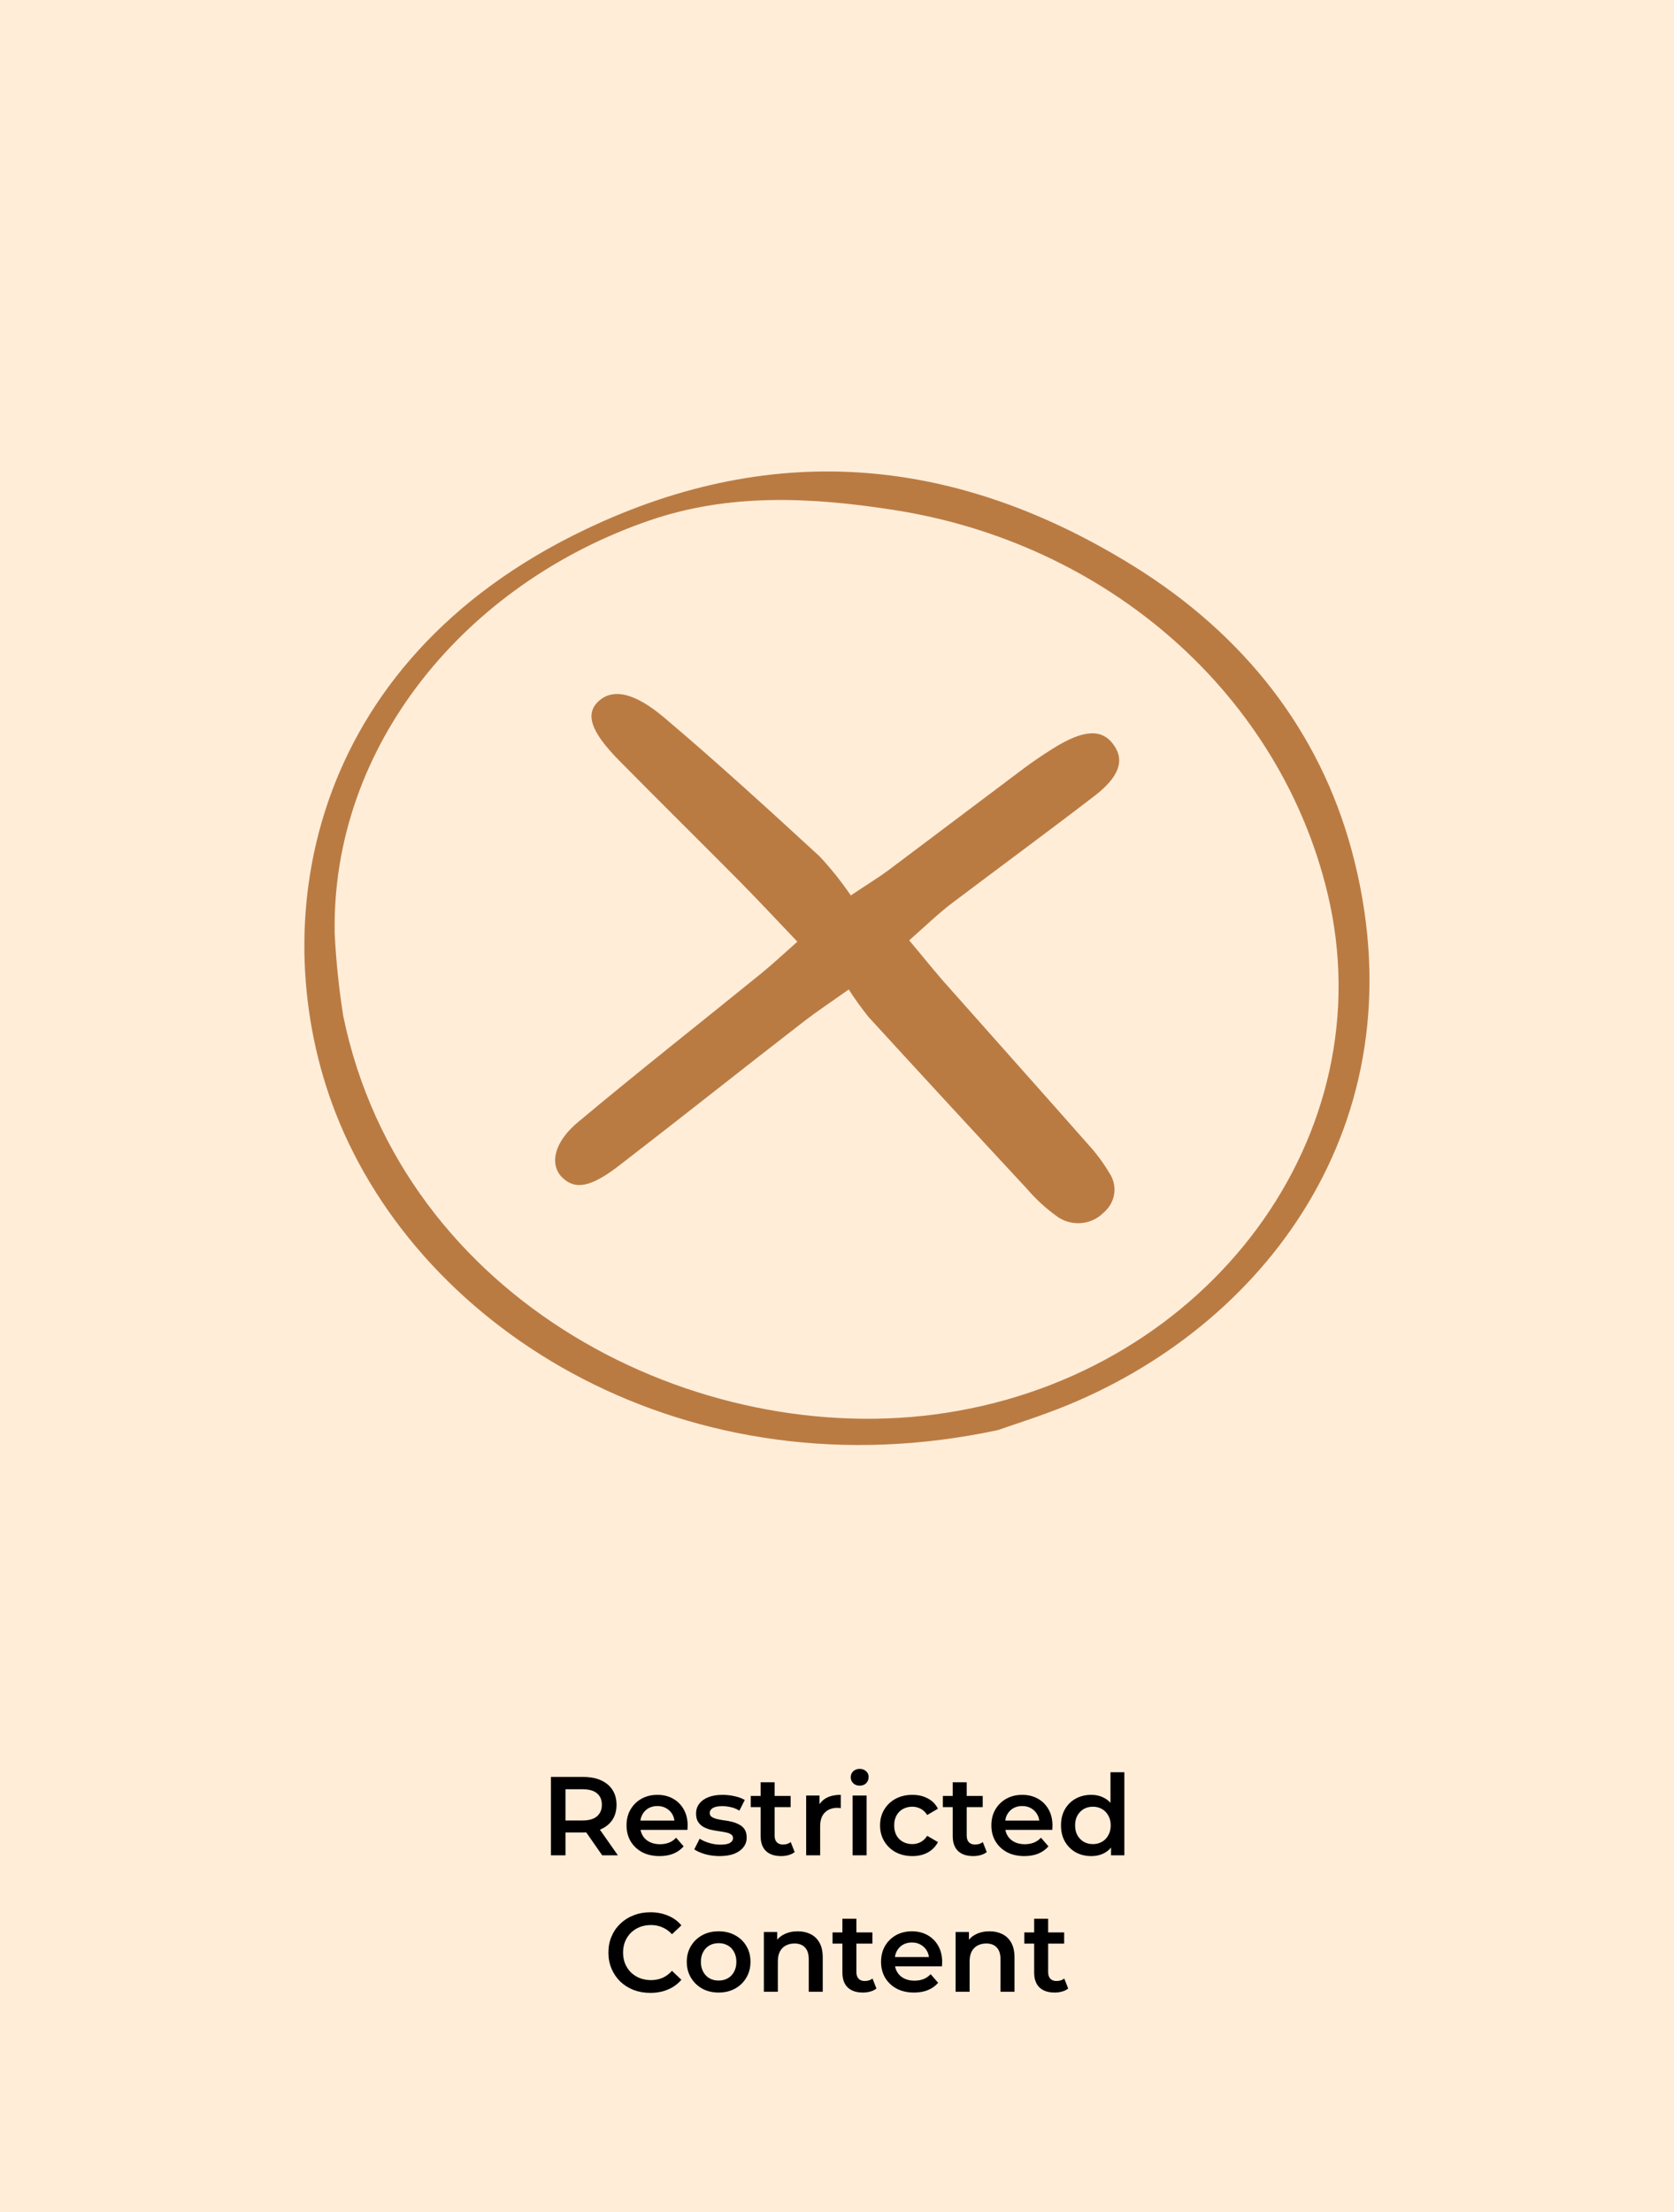
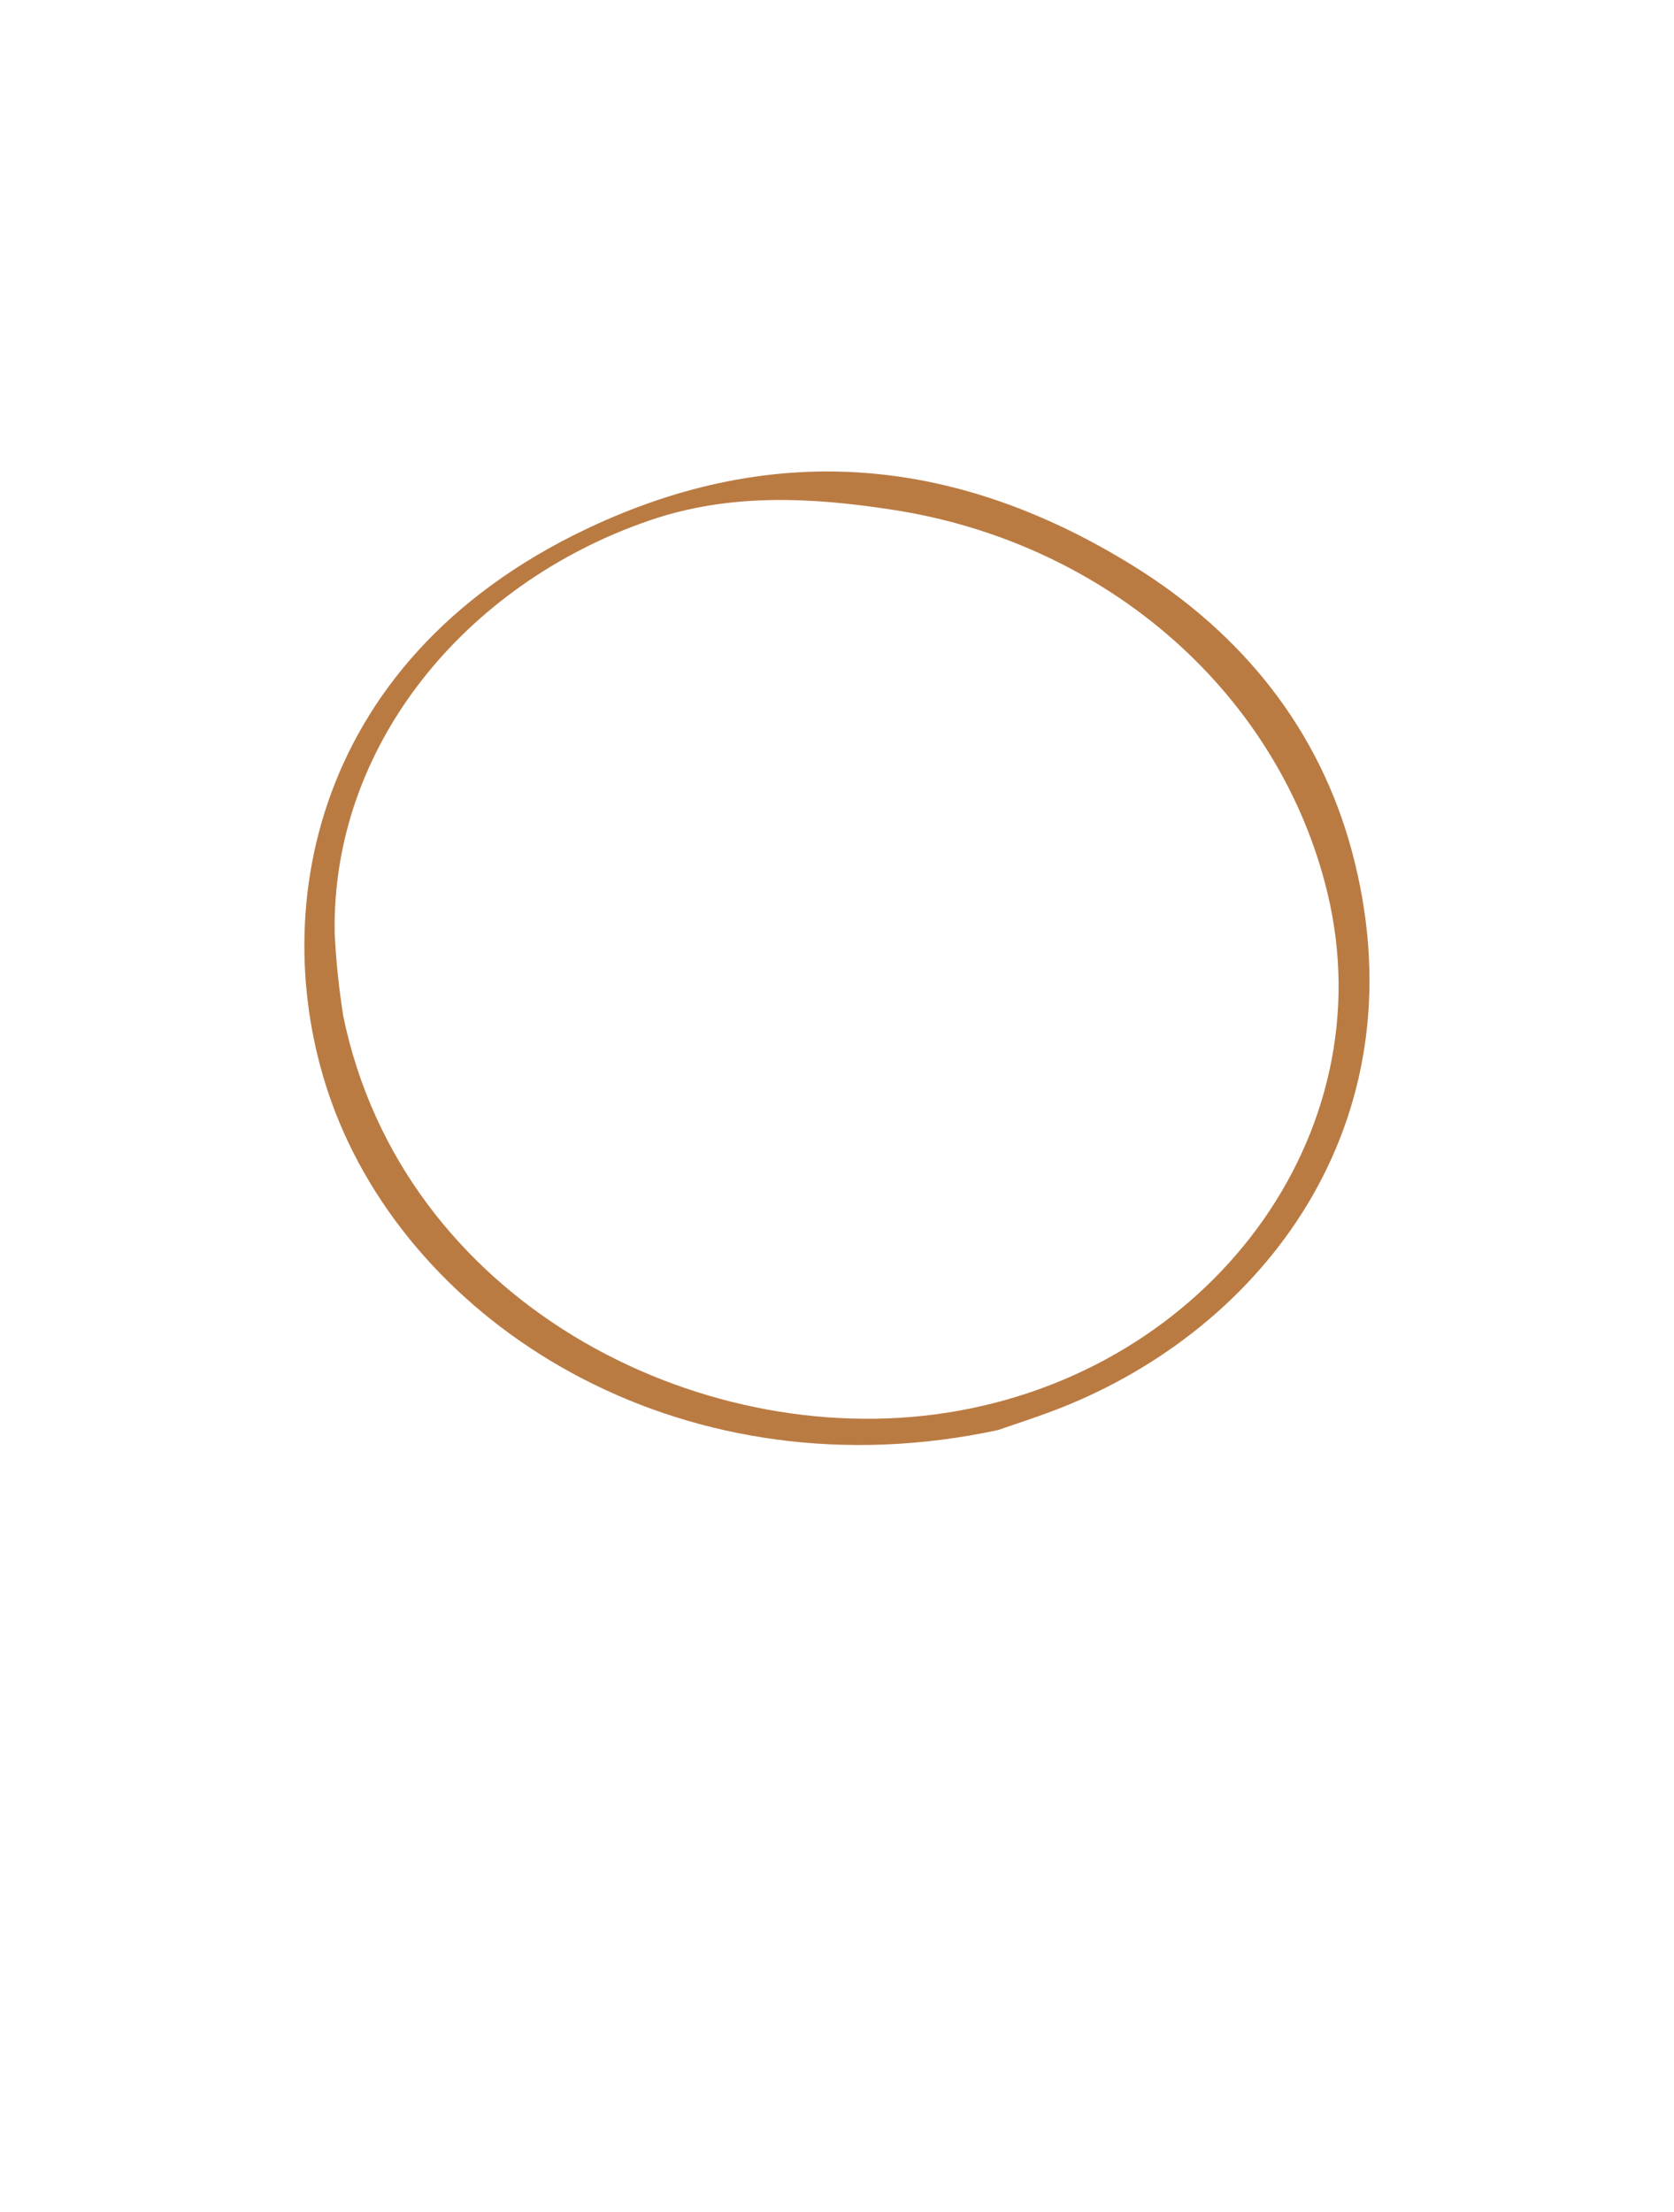
<svg xmlns="http://www.w3.org/2000/svg" width="1914" height="2529" viewBox="0 0 1914 2529" fill="none">
-   <rect width="1914" height="2529" fill="#FFEDD8" />
  <path d="M1141.28 1634.81C788.124 1710.82 481.767 1524.31 383.564 1271.94C301.321 1060.36 347.926 758.136 670.242 604.829C888.283 501.007 1097.03 523.602 1296.17 647.182C1422.47 725.574 1508.73 835.705 1545.64 972.823C1626.03 1272.03 1455.96 1509.31 1221.07 1606.18C1190.14 1618.9 1157.83 1628.87 1141.28 1634.81ZM382.683 1067.68C384.268 1099.13 387.535 1130.48 392.474 1161.62C459.836 1487.91 797.327 1659.42 1082.44 1615.05C1381.94 1568.5 1584.32 1297.83 1517.84 1021.12C1491.22 910.147 1429.71 809.135 1341.21 731.047C1252.71 652.962 1141.25 601.364 1021.14 582.876C927.153 568.241 833.259 563.668 742.203 595.134C532.581 667.123 378.473 852.263 382.683 1067.68Z" fill="#BA7B43" />
-   <path d="M970.433 1131.16C948.402 1146.81 934.206 1156.14 920.889 1166.38C849.906 1221.26 779.412 1277.34 708.134 1332.31C675.532 1357.47 657.711 1360.48 643.025 1346.31C628.338 1332.13 632.354 1306.15 661.53 1282.28C730.066 1224.92 800.952 1169.22 870.662 1112.59C883.685 1101.98 895.923 1090.46 911.686 1076.55C887.993 1051.67 867.236 1029.45 845.891 1007.77C799.972 961.481 753.564 915.745 707.839 869.369C675.041 836.165 668.677 815.673 684.735 801.312C700.79 786.951 725.366 791.433 759.733 820.613C820.239 871.838 878.593 925.258 936.849 978.77C950.038 992.861 962.052 1007.87 972.781 1023.68C993.538 1009.78 1005.09 1002.83 1015.76 994.869C1067.07 956.451 1118.08 917.757 1169.38 879.339C1180.45 871.014 1192 863.24 1203.75 855.832C1239.09 833.696 1260.24 832.687 1273.66 851.987C1285.99 869.46 1279.72 888.579 1250.35 910.715C1196.89 951.785 1142.65 991.576 1088.51 1032.46C1072.35 1044.72 1057.86 1058.9 1039.55 1075C1054.24 1092.47 1065.6 1106.74 1077.74 1120.73C1133.16 1183.3 1188.96 1245.69 1244.19 1308.35C1253.42 1318.4 1261.52 1329.31 1268.37 1340.91C1273.22 1348.06 1275.19 1356.59 1273.91 1364.98C1272.64 1373.36 1268.21 1381.04 1261.42 1386.65C1254.64 1393.49 1245.33 1397.66 1235.38 1398.31C1225.42 1398.95 1215.58 1396.02 1207.86 1390.12C1195.29 1380.97 1183.92 1370.47 1173.98 1358.84C1113.48 1293.71 1053.2 1228.34 993.147 1162.72C984.988 1152.58 977.406 1142.05 970.433 1131.16Z" fill="#BA7B43" />
-   <path d="M629.907 2121V2031.4H666.771C674.707 2031.4 681.491 2032.68 687.123 2035.24C692.84 2037.8 697.235 2041.47 700.307 2046.25C703.379 2051.03 704.915 2056.7 704.915 2063.27C704.915 2069.84 703.379 2075.52 700.307 2080.3C697.235 2084.99 692.84 2088.62 687.123 2091.18C681.491 2093.65 674.707 2094.89 666.771 2094.89H639.123L646.547 2087.34V2121H629.907ZM688.531 2121L665.875 2088.49H683.667L706.451 2121H688.531ZM646.547 2089.13L639.123 2081.19H666.003C673.342 2081.19 678.846 2079.61 682.515 2076.46C686.27 2073.3 688.147 2068.9 688.147 2063.27C688.147 2057.55 686.27 2053.16 682.515 2050.09C678.846 2047.02 673.342 2045.48 666.003 2045.48H639.123L646.547 2037.29V2089.13ZM754.124 2121.9C746.529 2121.9 739.873 2120.4 734.156 2117.42C728.524 2114.34 724.129 2110.16 720.972 2104.87C717.9 2099.58 716.364 2093.57 716.364 2086.82C716.364 2080 717.857 2073.98 720.844 2068.78C723.916 2063.49 728.097 2059.35 733.388 2056.36C738.764 2053.37 744.865 2051.88 751.692 2051.88C758.348 2051.88 764.279 2053.33 769.484 2056.23C774.689 2059.13 778.785 2063.23 781.772 2068.52C784.759 2073.81 786.252 2080.04 786.252 2087.21C786.252 2087.89 786.209 2088.66 786.124 2089.51C786.124 2090.37 786.081 2091.18 785.996 2091.94H729.036V2081.32H777.548L771.276 2084.65C771.361 2080.72 770.551 2077.27 768.844 2074.28C767.137 2071.29 764.791 2068.95 761.804 2067.24C758.903 2065.53 755.532 2064.68 751.692 2064.68C747.767 2064.68 744.311 2065.53 741.324 2067.24C738.423 2068.95 736.119 2071.34 734.412 2074.41C732.791 2077.39 731.98 2080.94 731.98 2085.03V2087.59C731.98 2091.69 732.919 2095.31 734.796 2098.47C736.673 2101.63 739.319 2104.06 742.732 2105.77C746.145 2107.47 750.071 2108.33 754.508 2108.33C758.348 2108.33 761.804 2107.73 764.876 2106.54C767.948 2105.34 770.679 2103.46 773.068 2100.9L781.644 2110.76C778.572 2114.34 774.689 2117.12 769.996 2119.08C765.388 2120.96 760.097 2121.9 754.124 2121.9ZM822.741 2121.9C817.024 2121.9 811.52 2121.17 806.229 2119.72C801.024 2118.18 796.885 2116.35 793.813 2114.22L799.957 2102.06C803.029 2104.02 806.698 2105.64 810.965 2106.92C815.232 2108.2 819.498 2108.84 823.765 2108.84C828.8 2108.84 832.426 2108.16 834.645 2106.79C836.949 2105.43 838.101 2103.59 838.101 2101.29C838.101 2099.41 837.333 2098 835.797 2097.06C834.261 2096.04 832.256 2095.27 829.781 2094.76C827.306 2094.25 824.533 2093.78 821.461 2093.35C818.474 2092.93 815.445 2092.37 812.373 2091.69C809.386 2090.92 806.656 2089.85 804.181 2088.49C801.706 2087.04 799.701 2085.12 798.165 2082.73C796.629 2080.34 795.861 2077.18 795.861 2073.26C795.861 2068.9 797.098 2065.15 799.573 2061.99C802.048 2058.75 805.504 2056.27 809.941 2054.57C814.464 2052.78 819.797 2051.88 825.941 2051.88C830.549 2051.88 835.2 2052.39 839.893 2053.42C844.586 2054.44 848.469 2055.89 851.541 2057.77L845.397 2069.93C842.154 2067.97 838.869 2066.64 835.541 2065.96C832.298 2065.19 829.056 2064.81 825.813 2064.81C820.949 2064.81 817.322 2065.53 814.933 2066.98C812.629 2068.43 811.477 2070.27 811.477 2072.49C811.477 2074.54 812.245 2076.07 813.781 2077.1C815.317 2078.12 817.322 2078.93 819.797 2079.53C822.272 2080.13 825.002 2080.64 827.989 2081.06C831.061 2081.41 834.09 2081.96 837.077 2082.73C840.064 2083.5 842.794 2084.56 845.269 2085.93C847.829 2087.21 849.877 2089.04 851.413 2091.43C852.949 2093.82 853.717 2096.94 853.717 2100.78C853.717 2105.04 852.437 2108.75 849.877 2111.91C847.402 2115.07 843.861 2117.54 839.253 2119.34C834.645 2121.04 829.141 2121.9 822.741 2121.9ZM893.224 2121.9C885.715 2121.9 879.912 2119.98 875.816 2116.14C871.72 2112.21 869.672 2106.45 869.672 2098.86V2037.54H885.672V2098.47C885.672 2101.71 886.483 2104.23 888.104 2106.02C889.811 2107.82 892.157 2108.71 895.144 2108.71C898.728 2108.71 901.715 2107.77 904.104 2105.9L908.584 2117.29C906.707 2118.82 904.403 2119.98 901.672 2120.74C898.941 2121.51 896.125 2121.9 893.224 2121.9ZM858.408 2065.96V2053.16H903.976V2065.96H858.408ZM921.746 2121V2052.65H936.978V2071.46L935.186 2065.96C937.234 2061.35 940.434 2057.85 944.786 2055.46C949.223 2053.07 954.727 2051.88 961.298 2051.88V2067.11C960.615 2066.94 959.975 2066.86 959.378 2066.86C958.781 2066.77 958.183 2066.73 957.586 2066.73C951.527 2066.73 946.706 2068.52 943.122 2072.1C939.538 2075.6 937.746 2080.85 937.746 2087.85V2121H921.746ZM974.871 2121V2052.65H990.871V2121H974.871ZM982.935 2041.38C979.948 2041.38 977.474 2040.45 975.511 2038.57C973.634 2036.69 972.695 2034.43 972.695 2031.78C972.695 2029.05 973.634 2026.79 975.511 2025C977.474 2023.12 979.948 2022.18 982.935 2022.18C985.922 2022.18 988.354 2023.08 990.231 2024.87C992.194 2026.58 993.175 2028.75 993.175 2031.4C993.175 2034.22 992.236 2036.61 990.359 2038.57C988.482 2040.45 986.007 2041.38 982.935 2041.38ZM1043.23 2121.9C1036.06 2121.9 1029.66 2120.4 1024.03 2117.42C1018.48 2114.34 1014.13 2110.16 1010.98 2104.87C1007.82 2099.58 1006.24 2093.57 1006.24 2086.82C1006.24 2080 1007.82 2073.98 1010.98 2068.78C1014.13 2063.49 1018.48 2059.35 1024.03 2056.36C1029.66 2053.37 1036.06 2051.88 1043.23 2051.88C1049.89 2051.88 1055.73 2053.25 1060.77 2055.98C1065.89 2058.62 1069.77 2062.55 1072.42 2067.75L1060.13 2074.92C1058.08 2071.68 1055.56 2069.29 1052.58 2067.75C1049.67 2066.22 1046.52 2065.45 1043.1 2065.45C1039.18 2065.45 1035.64 2066.3 1032.48 2068.01C1029.32 2069.71 1026.85 2072.19 1025.06 2075.43C1023.26 2078.59 1022.37 2082.39 1022.37 2086.82C1022.37 2091.26 1023.26 2095.1 1025.06 2098.34C1026.85 2101.5 1029.32 2103.93 1032.48 2105.64C1035.64 2107.35 1039.18 2108.2 1043.1 2108.2C1046.52 2108.2 1049.67 2107.43 1052.58 2105.9C1055.56 2104.36 1058.08 2101.97 1060.13 2098.73L1072.42 2105.9C1069.77 2111.02 1065.89 2114.98 1060.77 2117.8C1055.73 2120.53 1049.89 2121.9 1043.23 2121.9ZM1112.85 2121.9C1105.34 2121.9 1099.54 2119.98 1095.44 2116.14C1091.35 2112.21 1089.3 2106.45 1089.3 2098.86V2037.54H1105.3V2098.47C1105.3 2101.71 1106.11 2104.23 1107.73 2106.02C1109.44 2107.82 1111.78 2108.71 1114.77 2108.71C1118.35 2108.71 1121.34 2107.77 1123.73 2105.9L1128.21 2117.29C1126.33 2118.82 1124.03 2119.98 1121.3 2120.74C1118.57 2121.51 1115.75 2121.9 1112.85 2121.9ZM1078.03 2065.96V2053.16H1123.6V2065.96H1078.03ZM1171.25 2121.9C1163.65 2121.9 1157 2120.4 1151.28 2117.42C1145.65 2114.34 1141.25 2110.16 1138.1 2104.87C1135.03 2099.58 1133.49 2093.57 1133.49 2086.82C1133.49 2080 1134.98 2073.98 1137.97 2068.78C1141.04 2063.49 1145.22 2059.35 1150.51 2056.36C1155.89 2053.37 1161.99 2051.88 1168.82 2051.88C1175.47 2051.88 1181.4 2053.33 1186.61 2056.23C1191.81 2059.13 1195.91 2063.23 1198.9 2068.52C1201.88 2073.81 1203.38 2080.04 1203.38 2087.21C1203.38 2087.89 1203.33 2088.66 1203.25 2089.51C1203.25 2090.37 1203.21 2091.18 1203.12 2091.94H1146.16V2081.32H1194.67L1188.4 2084.65C1188.49 2080.72 1187.68 2077.27 1185.97 2074.28C1184.26 2071.29 1181.92 2068.95 1178.93 2067.24C1176.03 2065.53 1172.66 2064.68 1168.82 2064.68C1164.89 2064.68 1161.44 2065.53 1158.45 2067.24C1155.55 2068.95 1153.24 2071.34 1151.54 2074.41C1149.92 2077.39 1149.11 2080.94 1149.11 2085.03V2087.59C1149.11 2091.69 1150.04 2095.31 1151.92 2098.47C1153.8 2101.63 1156.44 2104.06 1159.86 2105.77C1163.27 2107.47 1167.2 2108.33 1171.63 2108.33C1175.47 2108.33 1178.93 2107.73 1182 2106.54C1185.07 2105.34 1187.8 2103.46 1190.19 2100.9L1198.77 2110.76C1195.7 2114.34 1191.81 2117.12 1187.12 2119.08C1182.51 2120.96 1177.22 2121.9 1171.25 2121.9ZM1247.67 2121.9C1241.1 2121.9 1235.17 2120.45 1229.88 2117.54C1224.68 2114.56 1220.58 2110.46 1217.59 2105.26C1214.61 2100.05 1213.11 2093.91 1213.11 2086.82C1213.11 2079.74 1214.61 2073.6 1217.59 2068.39C1220.58 2063.19 1224.68 2059.13 1229.88 2056.23C1235.17 2053.33 1241.1 2051.88 1247.67 2051.88C1253.39 2051.88 1258.51 2053.16 1263.03 2055.72C1267.56 2058.19 1271.14 2061.99 1273.79 2067.11C1276.43 2072.23 1277.75 2078.8 1277.75 2086.82C1277.75 2094.76 1276.47 2101.33 1273.91 2106.54C1271.35 2111.66 1267.81 2115.5 1263.29 2118.06C1258.77 2120.62 1253.56 2121.9 1247.67 2121.9ZM1249.59 2108.2C1253.43 2108.2 1256.85 2107.35 1259.83 2105.64C1262.91 2103.93 1265.34 2101.46 1267.13 2098.22C1269.01 2094.97 1269.95 2091.18 1269.95 2086.82C1269.95 2082.39 1269.01 2078.59 1267.13 2075.43C1265.34 2072.19 1262.91 2069.71 1259.83 2068.01C1256.85 2066.3 1253.43 2065.45 1249.59 2065.45C1245.75 2065.45 1242.3 2066.3 1239.23 2068.01C1236.24 2069.71 1233.81 2072.19 1231.93 2075.43C1230.14 2078.59 1229.24 2082.39 1229.24 2086.82C1229.24 2091.18 1230.14 2094.97 1231.93 2098.22C1233.81 2101.46 1236.24 2103.93 1239.23 2105.64C1242.3 2107.35 1245.75 2108.2 1249.59 2108.2ZM1270.33 2121V2104.87L1270.97 2086.7L1269.69 2068.52V2026.02H1285.56V2121H1270.33ZM743.504 2278.28C736.677 2278.28 730.32 2277.17 724.432 2274.95C718.629 2272.65 713.552 2269.45 709.2 2265.35C704.933 2261.17 701.605 2256.26 699.216 2250.63C696.827 2245 695.632 2238.86 695.632 2232.2C695.632 2225.54 696.827 2219.4 699.216 2213.77C701.605 2208.14 704.976 2203.27 709.328 2199.18C713.68 2194.99 718.757 2191.79 724.56 2189.58C730.363 2187.27 736.72 2186.12 743.632 2186.12C750.971 2186.12 757.669 2187.4 763.728 2189.96C769.787 2192.43 774.907 2196.15 779.088 2201.1L768.336 2211.21C765.093 2207.71 761.467 2205.11 757.456 2203.4C753.445 2201.61 749.093 2200.71 744.4 2200.71C739.707 2200.71 735.397 2201.48 731.472 2203.02C727.632 2204.55 724.261 2206.73 721.36 2209.54C718.544 2212.36 716.325 2215.69 714.704 2219.53C713.168 2223.37 712.4 2227.59 712.4 2232.2C712.4 2236.81 713.168 2241.03 714.704 2244.87C716.325 2248.71 718.544 2252.04 721.36 2254.86C724.261 2257.67 727.632 2259.85 731.472 2261.38C735.397 2262.92 739.707 2263.69 744.4 2263.69C749.093 2263.69 753.445 2262.83 757.456 2261.13C761.467 2259.34 765.093 2256.65 768.336 2253.06L779.088 2263.3C774.907 2268.17 769.787 2271.88 763.728 2274.44C757.669 2277 750.928 2278.28 743.504 2278.28ZM821.591 2277.9C814.594 2277.9 808.364 2276.4 802.903 2273.42C797.442 2270.34 793.132 2266.16 789.975 2260.87C786.818 2255.58 785.239 2249.57 785.239 2242.82C785.239 2236 786.818 2229.98 789.975 2224.78C793.132 2219.49 797.442 2215.35 802.903 2212.36C808.364 2209.37 814.594 2207.88 821.591 2207.88C828.674 2207.88 834.946 2209.37 840.407 2212.36C845.954 2215.35 850.263 2219.44 853.335 2224.65C856.492 2229.85 858.071 2235.91 858.071 2242.82C858.071 2249.57 856.492 2255.58 853.335 2260.87C850.263 2266.16 845.954 2270.34 840.407 2273.42C834.946 2276.4 828.674 2277.9 821.591 2277.9ZM821.591 2264.2C825.516 2264.2 829.015 2263.35 832.087 2261.64C835.159 2259.93 837.548 2257.46 839.255 2254.22C841.047 2250.97 841.943 2247.18 841.943 2242.82C841.943 2238.39 841.047 2234.59 839.255 2231.43C837.548 2228.19 835.159 2225.71 832.087 2224.01C829.015 2222.3 825.559 2221.45 821.719 2221.45C817.794 2221.45 814.295 2222.3 811.223 2224.01C808.236 2225.71 805.847 2228.19 804.055 2231.43C802.263 2234.59 801.367 2238.39 801.367 2242.82C801.367 2247.18 802.263 2250.97 804.055 2254.22C805.847 2257.46 808.236 2259.93 811.223 2261.64C814.295 2263.35 817.751 2264.2 821.591 2264.2ZM912.155 2207.88C917.616 2207.88 922.48 2208.95 926.747 2211.08C931.099 2213.21 934.512 2216.5 936.987 2220.94C939.462 2225.29 940.699 2230.92 940.699 2237.83V2277H924.699V2239.88C924.699 2233.82 923.248 2229.3 920.347 2226.31C917.531 2223.33 913.563 2221.83 908.443 2221.83C904.688 2221.83 901.36 2222.6 898.459 2224.14C895.558 2225.67 893.296 2227.98 891.675 2231.05C890.139 2234.03 889.371 2237.83 889.371 2242.44V2277H873.371V2208.65H888.603V2227.08L885.915 2221.45C888.304 2217.1 891.76 2213.77 896.283 2211.46C900.891 2209.07 906.182 2207.88 912.155 2207.88ZM986.724 2277.9C979.215 2277.9 973.412 2275.98 969.316 2272.14C965.22 2268.21 963.172 2262.45 963.172 2254.86V2193.54H979.172V2254.47C979.172 2257.71 979.983 2260.23 981.604 2262.02C983.311 2263.82 985.657 2264.71 988.644 2264.71C992.228 2264.71 995.215 2263.77 997.604 2261.9L1002.08 2273.29C1000.21 2274.82 997.903 2275.98 995.172 2276.74C992.441 2277.51 989.625 2277.9 986.724 2277.9ZM951.908 2221.96V2209.16H997.476V2221.96H951.908ZM1045.12 2277.9C1037.53 2277.9 1030.87 2276.4 1025.16 2273.42C1019.52 2270.34 1015.13 2266.16 1011.97 2260.87C1008.9 2255.58 1007.36 2249.57 1007.36 2242.82C1007.36 2236 1008.86 2229.98 1011.84 2224.78C1014.92 2219.49 1019.1 2215.35 1024.39 2212.36C1029.76 2209.37 1035.87 2207.88 1042.69 2207.88C1049.35 2207.88 1055.28 2209.33 1060.48 2212.23C1065.69 2215.13 1069.79 2219.23 1072.77 2224.52C1075.76 2229.81 1077.25 2236.04 1077.25 2243.21C1077.25 2243.89 1077.21 2244.66 1077.12 2245.51C1077.12 2246.37 1077.08 2247.18 1077 2247.94H1020.04V2237.32H1068.55L1062.28 2240.65C1062.36 2236.72 1061.55 2233.27 1059.84 2230.28C1058.14 2227.29 1055.79 2224.95 1052.8 2223.24C1049.9 2221.53 1046.53 2220.68 1042.69 2220.68C1038.77 2220.68 1035.31 2221.53 1032.32 2223.24C1029.42 2224.95 1027.12 2227.34 1025.41 2230.41C1023.79 2233.39 1022.98 2236.94 1022.98 2241.03V2243.59C1022.98 2247.69 1023.92 2251.31 1025.8 2254.47C1027.67 2257.63 1030.32 2260.06 1033.73 2261.77C1037.15 2263.47 1041.07 2264.33 1045.51 2264.33C1049.35 2264.33 1052.8 2263.73 1055.88 2262.54C1058.95 2261.34 1061.68 2259.46 1064.07 2256.9L1072.64 2266.76C1069.57 2270.34 1065.69 2273.12 1061 2275.08C1056.39 2276.96 1051.1 2277.9 1045.12 2277.9ZM1131.41 2207.88C1136.87 2207.88 1141.73 2208.95 1146 2211.08C1150.35 2213.21 1153.76 2216.5 1156.24 2220.94C1158.71 2225.29 1159.95 2230.92 1159.95 2237.83V2277H1143.95V2239.88C1143.95 2233.82 1142.5 2229.3 1139.6 2226.31C1136.78 2223.33 1132.81 2221.83 1127.69 2221.83C1123.94 2221.83 1120.61 2222.6 1117.71 2224.14C1114.81 2225.67 1112.55 2227.98 1110.93 2231.05C1109.39 2234.03 1108.62 2237.83 1108.62 2242.44V2277H1092.62V2208.65H1107.85V2227.08L1105.17 2221.45C1107.55 2217.1 1111.01 2213.77 1115.53 2211.46C1120.14 2209.07 1125.43 2207.88 1131.41 2207.88ZM1205.97 2277.9C1198.46 2277.9 1192.66 2275.98 1188.57 2272.14C1184.47 2268.21 1182.42 2262.45 1182.42 2254.86V2193.54H1198.42V2254.47C1198.42 2257.71 1199.23 2260.23 1200.85 2262.02C1202.56 2263.82 1204.91 2264.71 1207.89 2264.71C1211.48 2264.71 1214.46 2263.77 1216.85 2261.9L1221.33 2273.29C1219.46 2274.82 1217.15 2275.98 1214.42 2276.74C1211.69 2277.51 1208.88 2277.9 1205.97 2277.9ZM1171.16 2221.96V2209.16H1216.73V2221.96H1171.16Z" fill="black" />
</svg>